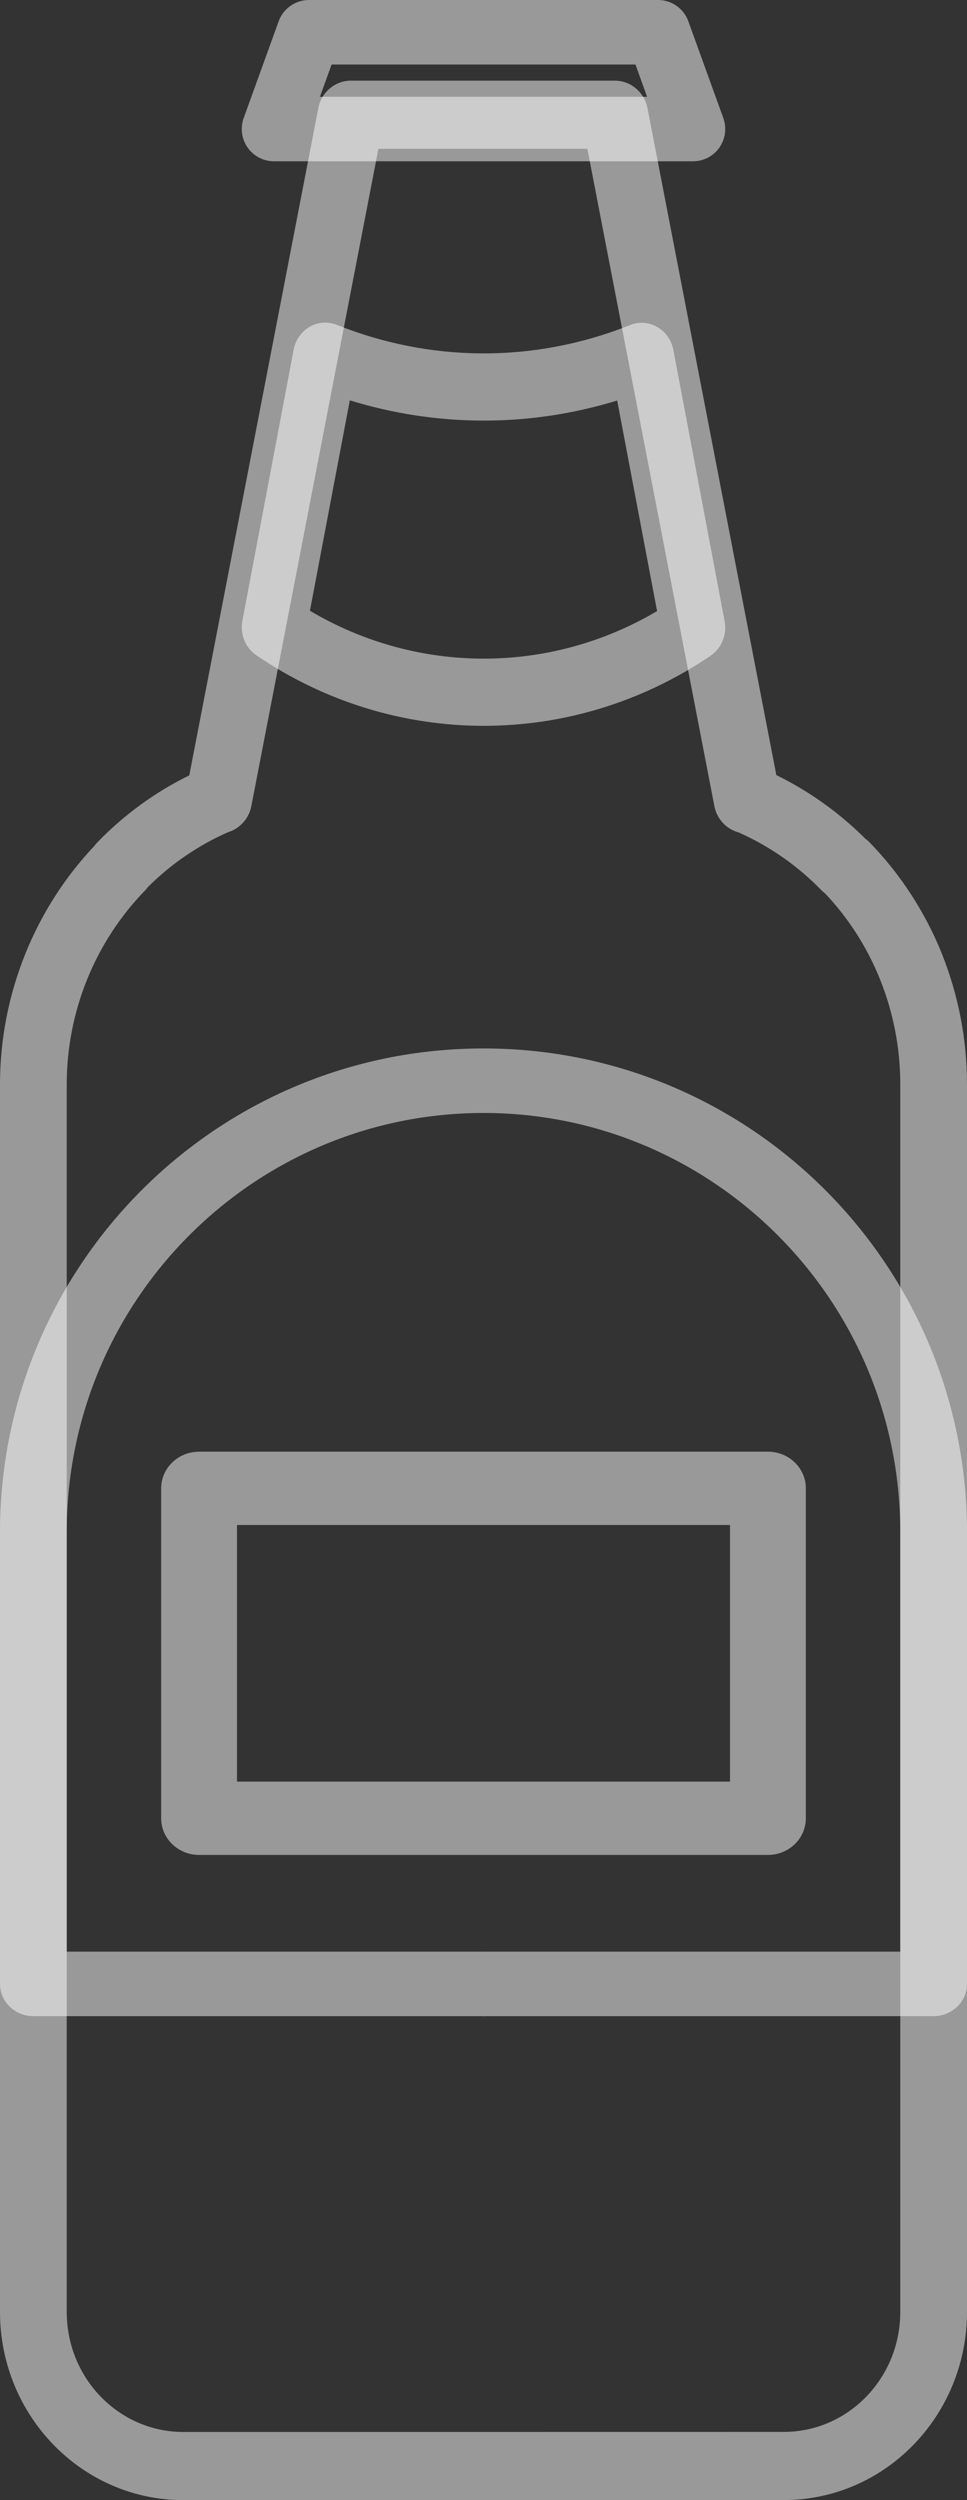
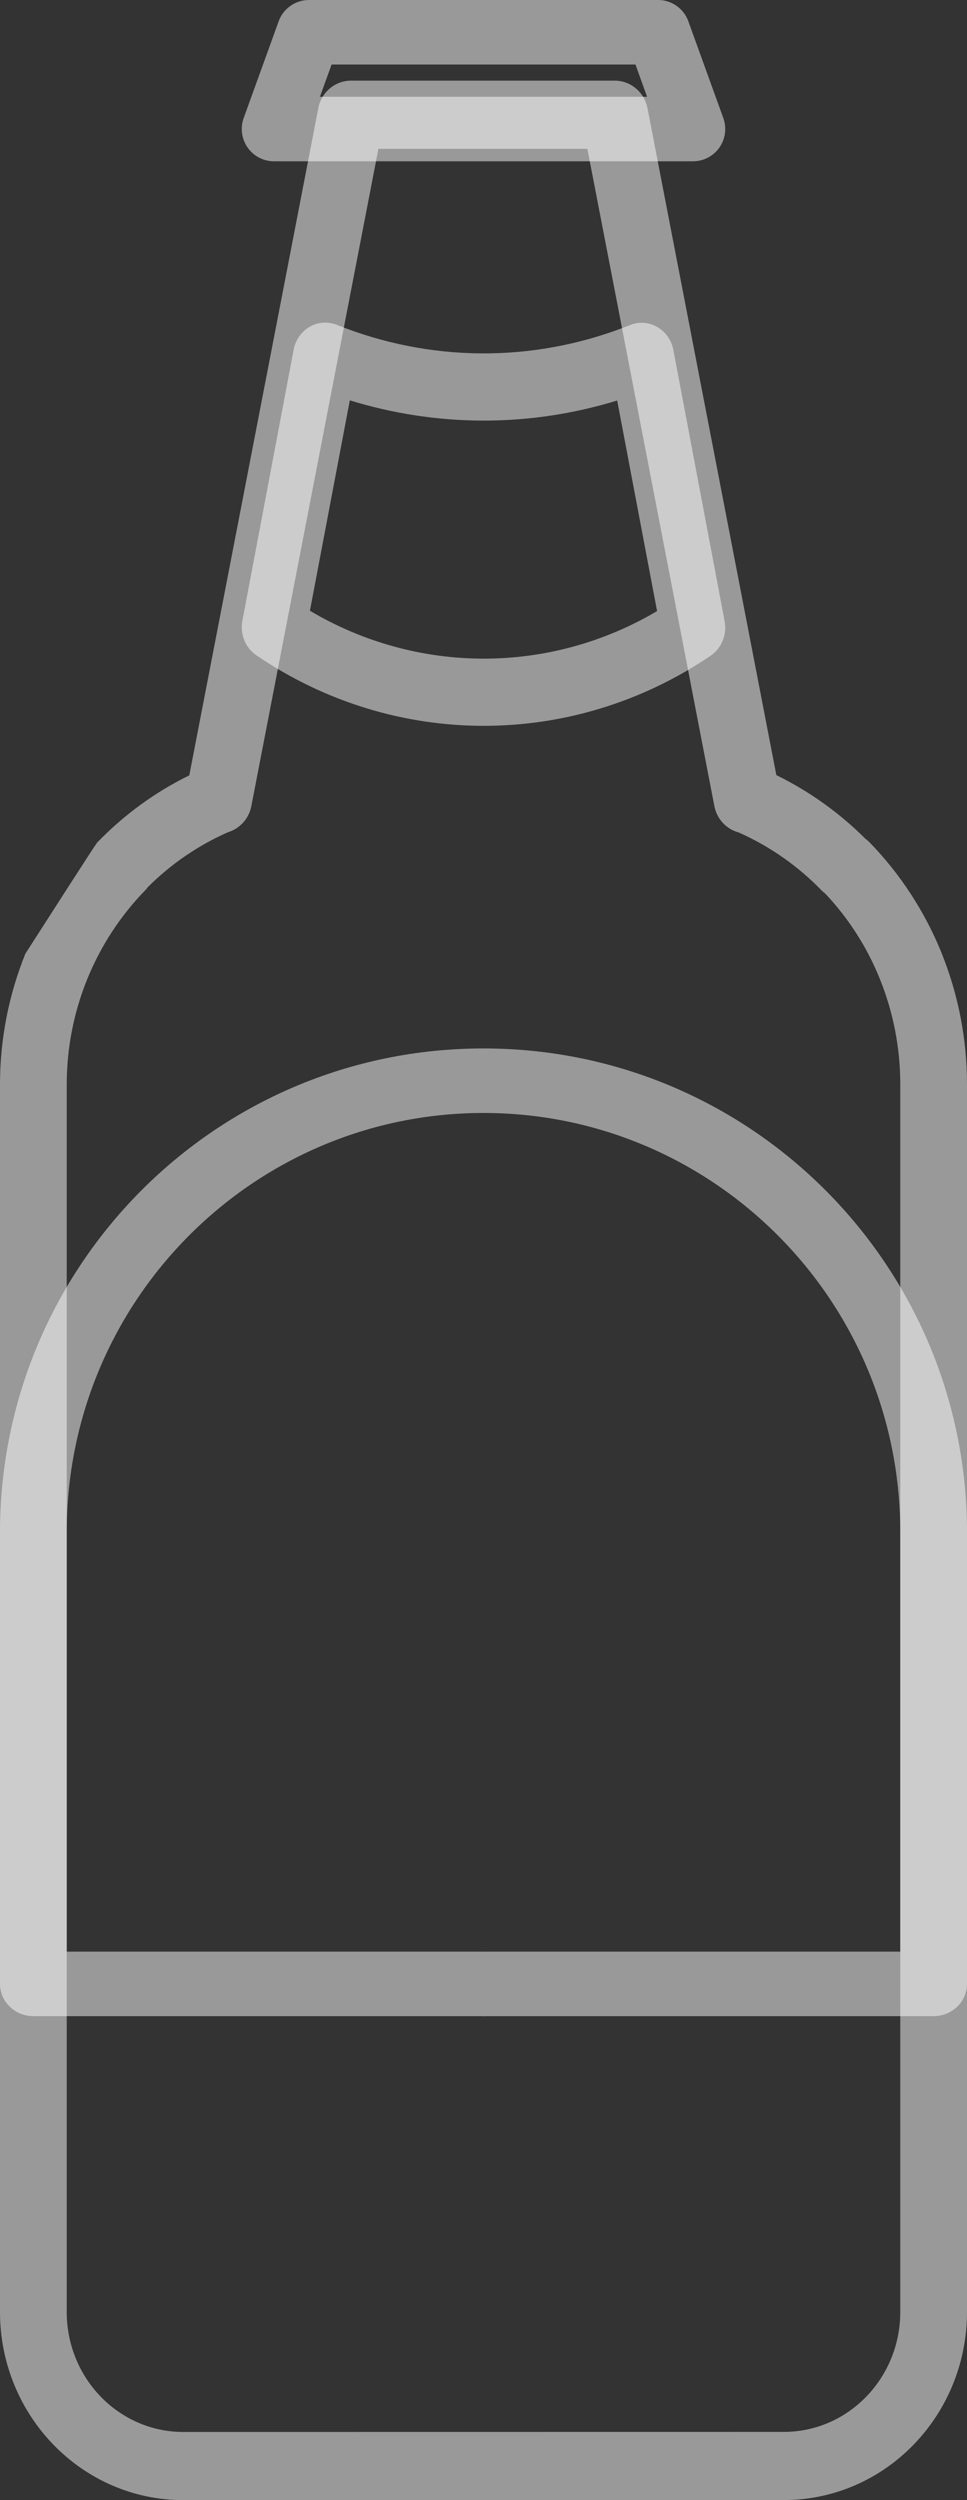
<svg xmlns="http://www.w3.org/2000/svg" width="12" height="31" viewBox="0 0 12 31" fill="none">
  <rect x="0" y="0" width="12" height="31" fill="#333333" stroke="none" />
-   <path opacity="0.5" fill-rule="evenodd" clip-rule="evenodd" d="M3.95 1.341C3.988 1.143 4.159 1 4.356 1H7.629C7.826 1 7.996 1.143 8.035 1.341L9.634 9.611C10.045 9.812 10.417 10.079 10.739 10.4C10.757 10.413 10.774 10.428 10.79 10.444C11.171 10.835 11.477 11.303 11.687 11.822L11.687 11.823C11.887 12.322 12 12.87 12 13.445V28.666C12 29.951 10.985 30.999 9.727 30.999L2.275 31C1.017 31 0 29.953 0 28.666V13.449C0 12.873 0.113 12.325 0.315 11.825L0.315 11.825C0.517 11.324 0.809 10.872 1.17 10.49C1.183 10.473 1.197 10.456 1.212 10.441C1.54 10.103 1.924 9.822 2.349 9.614L3.95 1.341ZM2.829 10.319C2.457 10.483 2.121 10.714 1.836 10.998C1.825 11.014 1.812 11.029 1.798 11.043C1.494 11.356 1.248 11.731 1.08 12.147C0.918 12.548 0.828 12.988 0.828 13.449V28.666C0.828 29.491 1.478 30.155 2.275 30.155L9.727 30.154C10.523 30.154 11.172 29.49 11.172 28.666V13.445C11.172 12.984 11.082 12.545 10.921 12.144C10.761 11.745 10.529 11.385 10.242 11.081C10.226 11.068 10.21 11.055 10.195 11.04C9.902 10.738 9.554 10.494 9.167 10.322C9.016 10.282 8.896 10.157 8.865 9.995L7.289 1.845H4.696L3.119 9.995C3.088 10.154 2.973 10.276 2.829 10.319Z" fill="white" />
+   <path opacity="0.5" fill-rule="evenodd" clip-rule="evenodd" d="M3.95 1.341C3.988 1.143 4.159 1 4.356 1H7.629C7.826 1 7.996 1.143 8.035 1.341L9.634 9.611C10.045 9.812 10.417 10.079 10.739 10.4C10.757 10.413 10.774 10.428 10.79 10.444C11.171 10.835 11.477 11.303 11.687 11.822L11.687 11.823C11.887 12.322 12 12.87 12 13.445V28.666C12 29.951 10.985 30.999 9.727 30.999L2.275 31C1.017 31 0 29.953 0 28.666V13.449C0 12.873 0.113 12.325 0.315 11.825L0.315 11.825C1.183 10.473 1.197 10.456 1.212 10.441C1.54 10.103 1.924 9.822 2.349 9.614L3.95 1.341ZM2.829 10.319C2.457 10.483 2.121 10.714 1.836 10.998C1.825 11.014 1.812 11.029 1.798 11.043C1.494 11.356 1.248 11.731 1.08 12.147C0.918 12.548 0.828 12.988 0.828 13.449V28.666C0.828 29.491 1.478 30.155 2.275 30.155L9.727 30.154C10.523 30.154 11.172 29.49 11.172 28.666V13.445C11.172 12.984 11.082 12.545 10.921 12.144C10.761 11.745 10.529 11.385 10.242 11.081C10.226 11.068 10.21 11.055 10.195 11.04C9.902 10.738 9.554 10.494 9.167 10.322C9.016 10.282 8.896 10.157 8.865 9.995L7.289 1.845H4.696L3.119 9.995C3.088 10.154 2.973 10.276 2.829 10.319Z" fill="white" />
  <path opacity="0.5" fill-rule="evenodd" clip-rule="evenodd" d="M3.458 0.264C3.515 0.106 3.666 0 3.834 0H8.166C8.335 0 8.485 0.106 8.542 0.264L8.976 1.464C9.02 1.587 9.002 1.723 8.927 1.83C8.853 1.936 8.73 2 8.6 2H3.4C3.27 2 3.147 1.936 3.073 1.83C2.998 1.723 2.98 1.587 3.024 1.464L3.458 0.264ZM4.115 0.8L3.97 1.2H8.03L7.886 0.8H4.115Z" fill="white" />
  <path opacity="0.5" fill-rule="evenodd" clip-rule="evenodd" d="M3.843 4.052C3.946 3.992 4.07 3.984 4.18 4.028C5.316 4.483 6.603 4.516 7.82 4.03C7.93 3.986 8.054 3.995 8.157 4.055C8.26 4.114 8.333 4.218 8.356 4.339L8.992 7.701C9.024 7.868 8.955 8.038 8.818 8.131C7.107 9.291 4.891 9.29 3.181 8.125C3.045 8.032 2.976 7.863 3.008 7.696L3.644 4.336C3.667 4.215 3.74 4.111 3.843 4.052ZM4.341 4.964L3.846 7.573C5.179 8.363 6.82 8.365 8.154 7.577L7.659 4.966C6.545 5.308 5.397 5.289 4.341 4.964Z" fill="white" />
  <path opacity="0.5" fill-rule="evenodd" clip-rule="evenodd" d="M0 19C0 15.701 2.672 13 6 13C9.329 13 12 15.701 12 19C12 19.006 12 19.011 12 19.017V24.599C12 24.82 11.814 24.999 11.586 24.999H6.035C6.032 24.999 6.03 24.999 6.027 24.999C6.02 25 6.01 25 5.999 25C5.988 25 5.978 25 5.972 24.999C5.969 24.999 5.966 24.999 5.964 24.999H0.414C0.186 24.999 0 24.82 0 24.599V19.017C0 19.017 0 19.016 0 19.016C0 19.012 0 19.006 0 19ZM11.172 18.983C11.164 16.106 8.838 13.8 6 13.8C3.161 13.8 0.833 16.109 0.828 18.989C0.828 18.99 0.828 18.991 0.828 18.992C0.828 18.996 0.828 19.001 0.828 19.006V24.199H5.974C5.984 24.199 5.993 24.199 6 24.2C6.006 24.199 6.015 24.199 6.025 24.199H11.172V19C11.172 18.994 11.172 18.989 11.172 18.983Z" fill="white" />
-   <path opacity="0.5" fill-rule="evenodd" clip-rule="evenodd" d="M2 18.454C2 18.203 2.211 18 2.471 18H9.529C9.789 18 10 18.203 10 18.454V22.546C10 22.797 9.789 23 9.529 23H2.471C2.211 23 2 22.797 2 22.546V18.454ZM2.941 18.909V22.091H9.059V18.909H2.941Z" fill="white" />
</svg>